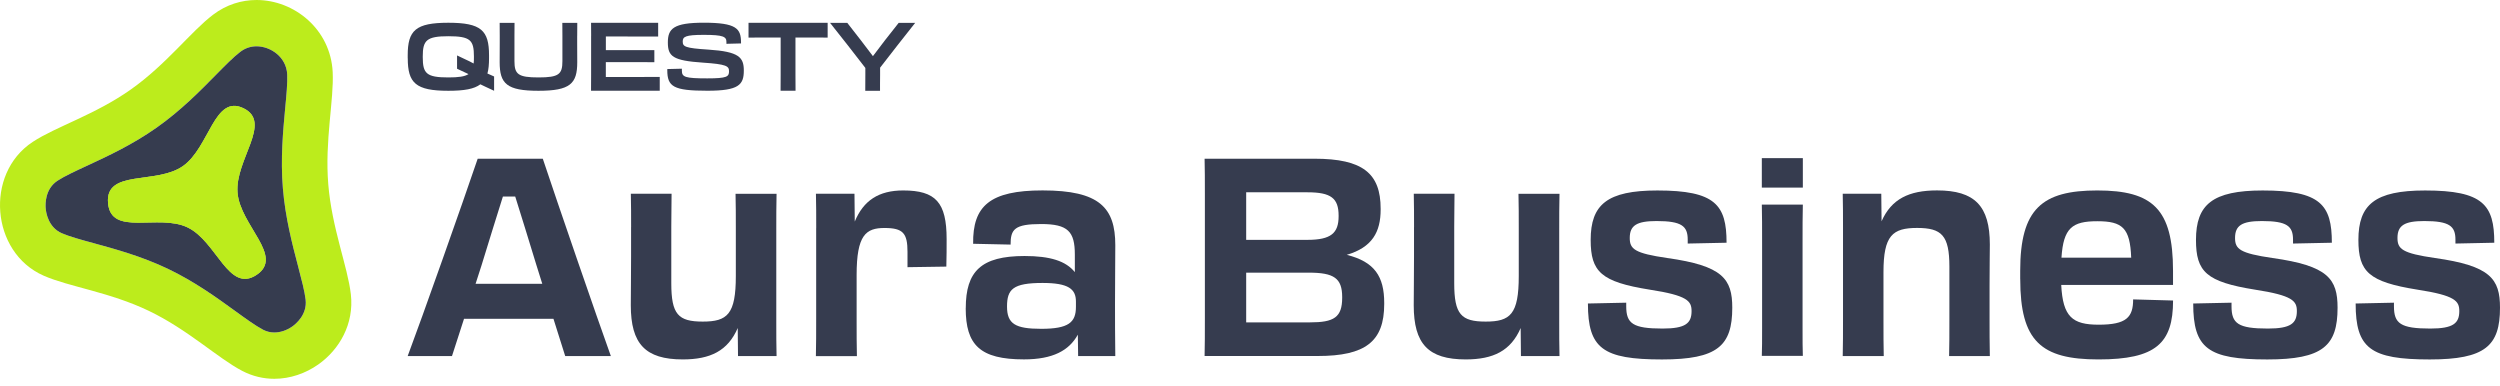
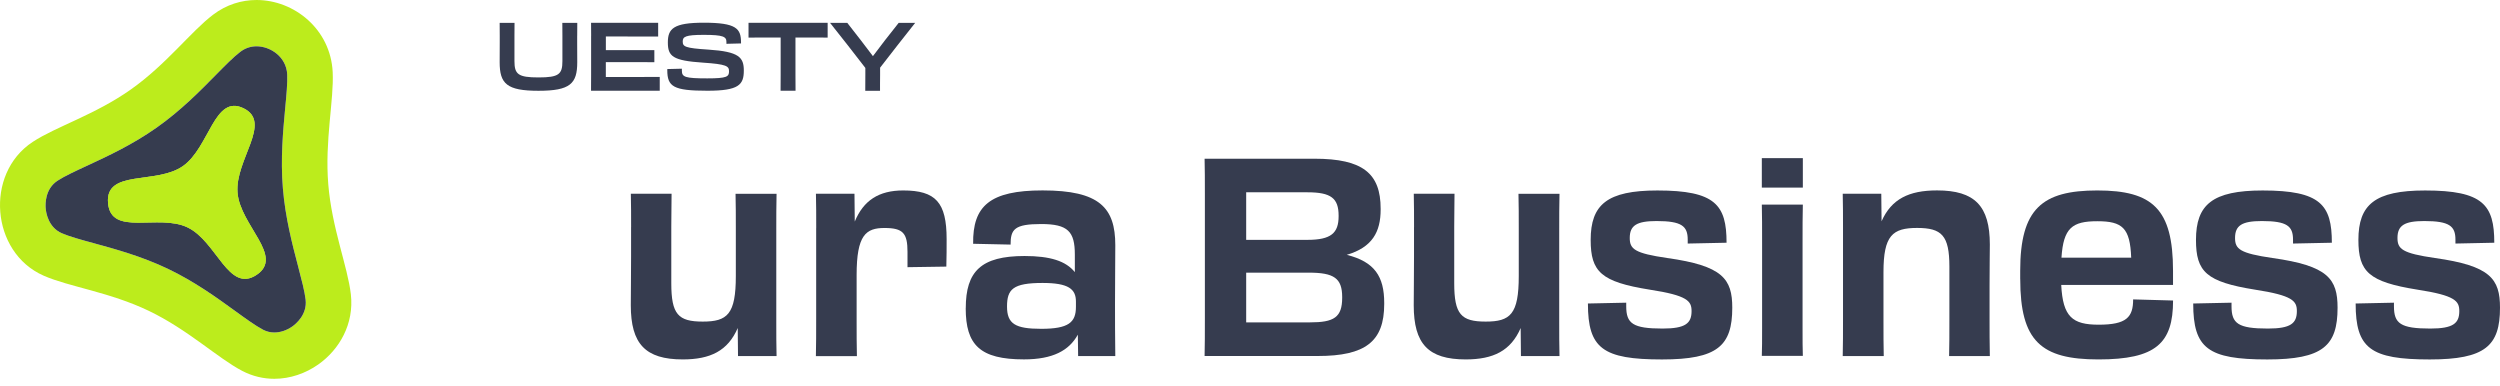
<svg xmlns="http://www.w3.org/2000/svg" width="220" height="34" viewBox="0 0 220 34" fill="none">
  <path d="M22.574 24.19C20.109 25.822 19.092 21.264 16.517 20.017C13.937 18.769 9.767 20.858 9.507 17.866C9.25 14.879 13.741 16.264 16.092 14.621C18.443 12.975 18.849 8.279 21.425 9.527C24.004 10.774 20.672 14.056 20.901 16.949C21.125 19.839 25.042 22.559 22.574 24.19Z" fill="#BCEC1C" />
  <path d="M30.875 25.897C30.596 23.457 29.201 20.063 28.888 16.216C28.57 12.372 29.398 8.797 29.276 6.338C29.091 2.575 25.898 0 22.573 0C21.261 0 19.927 0.402 18.753 1.294C16.812 2.759 14.633 5.678 11.501 7.883C8.372 10.091 4.923 11.146 2.889 12.481C0.717 13.906 -0.164 16.364 0.025 18.656C0.21 20.948 1.48 23.225 3.853 24.265C6.075 25.241 9.649 25.701 13.095 27.355C16.538 29.005 19.163 31.514 21.314 32.638C22.238 33.12 23.201 33.334 24.143 33.334C25.541 33.334 26.897 32.856 28.01 32.072C29.869 30.76 31.174 28.504 30.875 25.897ZM25.727 28.726C25.235 29.07 24.675 29.259 24.143 29.259C23.79 29.259 23.465 29.179 23.144 29.012C22.506 28.678 21.614 28.033 20.669 27.348C19.092 26.206 17.134 24.784 14.804 23.667C12.475 22.554 10.149 21.919 8.28 21.408C7.159 21.104 6.104 20.814 5.44 20.523C4.245 20.001 4.049 18.703 4.02 18.319C3.988 17.934 3.97 16.622 5.062 15.904C5.668 15.505 6.667 15.044 7.723 14.555C9.482 13.739 11.672 12.724 13.787 11.23C15.903 9.74 17.604 8.01 18.974 6.618C19.795 5.784 20.569 4.997 21.147 4.562C21.571 4.239 22.053 4.076 22.573 4.076C23.815 4.076 25.199 5.018 25.274 6.541C25.31 7.274 25.206 8.383 25.092 9.562C24.91 11.52 24.678 13.957 24.892 16.557C25.106 19.153 25.727 21.517 26.226 23.417C26.526 24.559 26.811 25.64 26.893 26.369C27.047 27.681 26.037 28.504 25.727 28.726Z" fill="#BCEC1C" />
  <path d="M26.894 26.369C26.811 25.64 26.526 24.56 26.227 23.418C25.727 21.517 25.106 19.153 24.892 16.557C24.678 13.957 24.91 11.521 25.092 9.562C25.206 8.384 25.31 7.274 25.274 6.542C25.199 5.019 23.815 4.076 22.574 4.076C22.053 4.076 21.571 4.239 21.147 4.562C20.569 4.997 19.795 5.784 18.974 6.618C17.604 8.01 15.903 9.74 13.787 11.23C11.672 12.724 9.482 13.74 7.723 14.556C6.667 15.045 5.668 15.505 5.062 15.904C3.97 16.622 3.988 17.935 4.02 18.319C4.049 18.704 4.245 20.002 5.44 20.524C6.104 20.814 7.16 21.104 8.28 21.409C10.149 21.92 12.475 22.555 14.804 23.668C17.134 24.785 19.092 26.206 20.669 27.348C21.614 28.034 22.506 28.679 23.144 29.012C23.465 29.179 23.79 29.259 24.143 29.259C24.675 29.259 25.235 29.071 25.727 28.726C26.037 28.505 27.047 27.682 26.894 26.369ZM22.574 24.19C20.109 25.822 19.092 21.264 16.516 20.016C13.937 18.769 9.767 20.858 9.507 17.866C9.25 14.878 13.741 16.263 16.092 14.621C18.443 12.975 18.849 8.279 21.425 9.526C24.004 10.774 20.672 14.055 20.901 16.949C21.125 19.839 25.042 22.558 22.574 24.19Z" fill="#363C4F" />
  <path d="M22.574 24.19C20.109 25.822 19.092 21.264 16.517 20.017C13.937 18.769 9.767 20.858 9.507 17.866C9.25 14.879 13.741 16.264 16.092 14.621C18.443 12.975 18.849 8.279 21.425 9.527C24.004 10.774 20.672 14.056 20.901 16.949C21.125 19.839 25.042 22.559 22.574 24.19Z" fill="#BCEC1C" />
-   <path d="M35.879 5.124V4.863C35.879 2.673 36.575 2.002 39.454 2.002C42.343 2.002 43.035 2.676 43.035 4.863V5.124C43.035 5.661 42.996 6.107 42.893 6.469L43.481 6.73V7.978L43.474 7.985L42.725 7.637C42.564 7.564 42.415 7.492 42.272 7.419C41.73 7.833 40.852 7.989 39.457 7.989C36.579 7.989 35.883 7.307 35.883 5.128L35.879 5.124ZM41.227 6.52L40.221 6.049V4.888L40.228 4.881L40.931 5.215C41.177 5.327 41.434 5.45 41.68 5.588C41.705 5.425 41.705 5.24 41.705 5.03V4.964C41.705 3.529 41.394 3.188 39.454 3.188C37.524 3.188 37.203 3.561 37.203 4.964V5.03C37.203 6.466 37.52 6.814 39.454 6.814C40.339 6.814 40.891 6.741 41.223 6.524L41.227 6.52Z" fill="#363C4F" />
  <path d="M50.791 3.156V3.765C50.791 4.196 50.798 4.769 50.798 5.476C50.798 7.365 50.177 7.989 47.384 7.989C44.591 7.989 43.97 7.365 43.97 5.476C43.97 4.769 43.977 4.185 43.977 3.765V3.141C43.977 2.728 43.977 2.285 43.97 2.01H45.279C45.272 2.293 45.272 2.749 45.272 3.141V5.378C45.272 6.531 45.59 6.814 47.387 6.814C49.185 6.814 49.492 6.531 49.492 5.378V3.148C49.492 2.749 49.492 2.285 49.485 2.01H50.801C50.794 2.285 50.794 2.728 50.794 3.156H50.791Z" fill="#363C4F" />
  <path d="M52.021 3.137C52.021 2.724 52.021 2.347 52.014 2.006H57.918V3.217C56.705 3.21 55.189 3.21 54.162 3.21H53.316V4.41H57.583V5.472C56.035 5.465 55.499 5.465 54.622 5.465H53.313V6.778H54.372C55.442 6.778 57.18 6.778 58.057 6.77V7.985H52.011C52.018 7.612 52.018 7.158 52.018 6.567V3.137H52.021Z" fill="#363C4F" />
  <path d="M58.721 6.168V6.077L60.005 6.045V6.222C60.005 6.781 60.283 6.897 62.238 6.897C63.979 6.897 64.154 6.745 64.154 6.273V6.259C64.154 5.82 63.929 5.649 61.856 5.512C59.192 5.334 58.771 4.953 58.771 3.735C58.771 2.535 59.249 1.998 61.931 1.998C64.81 1.998 65.21 2.517 65.21 3.742V3.822L63.925 3.855V3.691C63.925 3.231 63.661 3.068 61.931 3.068C60.312 3.068 60.08 3.231 60.08 3.652C60.08 4.098 60.262 4.235 62.345 4.366C65.042 4.544 65.456 5.048 65.456 6.215C65.456 7.463 65.01 7.985 62.256 7.985C59.256 7.985 58.721 7.629 58.721 6.168Z" fill="#363C4F" />
  <path d="M68.702 3.3H67.935C67.296 3.3 66.437 3.3 65.87 3.308V2.006H72.833V3.308C72.266 3.3 71.716 3.3 71.395 3.3H70.001V6.567C70.001 7.209 70.001 7.583 70.008 7.985H68.691C68.698 7.604 68.698 7.158 68.698 6.567V3.3H68.702Z" fill="#363C4F" />
  <path d="M76.147 5.973C75.223 4.78 73.914 3.087 73.043 2.01H74.559L75.779 3.576C76.14 4.037 76.482 4.494 76.817 4.94C77.16 4.479 77.513 4.015 77.87 3.554L79.083 2.013H80.534C79.643 3.123 78.301 4.86 77.449 5.955V6.604C77.449 7.064 77.434 7.652 77.442 7.993H76.143C76.15 7.659 76.15 7.064 76.15 6.604V5.98L76.147 5.973Z" fill="#363C4F" />
-   <path d="M47.766 13.967C48.993 17.658 52.553 28.003 53.755 31.332H49.738L48.704 28.054H40.834L39.775 31.332H35.876C37.128 28.007 40.785 17.662 42.037 13.967H47.762H47.766ZM41.848 24.972H47.719L47.191 23.286C46.542 21.183 45.893 19.029 45.34 17.296H44.255C43.703 19.058 43.028 21.208 42.379 23.337L41.851 24.976L41.848 24.972Z" fill="#363C4F" />
  <path d="M55.538 19.982C55.538 18.931 55.538 18.173 55.514 17.049H59.099C59.099 18.053 59.074 18.713 59.074 19.935V24.925C59.074 27.662 59.677 28.3 61.842 28.3C64.007 28.3 64.753 27.666 64.753 24.29V20.207C64.753 18.862 64.753 18.151 64.728 17.052H68.338C68.313 18.177 68.313 18.96 68.313 20.33V28.279C68.313 29.501 68.313 30.284 68.338 31.335H64.945L64.92 28.866C64.054 30.871 62.516 31.629 60.083 31.629C56.787 31.629 55.51 30.259 55.51 26.861C55.51 26.103 55.535 24.17 55.535 22.582V19.99L55.538 19.982Z" fill="#363C4F" />
  <path d="M71.827 20.081C71.827 18.885 71.827 18.101 71.802 17.05H75.194L75.219 19.497C75.99 17.637 77.335 16.76 79.479 16.76C82.343 16.76 83.303 17.811 83.303 21.038C83.303 21.749 83.303 22.652 83.278 23.461L79.86 23.512V22.166C79.86 20.527 79.475 20.063 77.838 20.063C76.2 20.063 75.383 20.676 75.383 24.197V28.16C75.383 29.531 75.383 30.216 75.408 31.34H71.798C71.823 30.191 71.823 29.433 71.823 28.037V20.088L71.827 20.081Z" fill="#363C4F" />
  <path d="M84.987 27.126C84.987 23.874 86.335 22.529 90.159 22.529C92.421 22.529 93.79 22.967 94.586 23.946V22.405C94.586 20.375 93.983 19.715 91.625 19.715C89.267 19.715 88.932 20.179 88.932 21.524L85.636 21.452C85.589 18.127 87.105 16.756 91.746 16.756C96.751 16.756 98.146 18.272 98.146 21.575C98.146 23.508 98.121 24.24 98.121 26.688C98.121 28.156 98.121 29.404 98.146 31.333H94.875L94.85 29.451C94.079 30.843 92.66 31.626 90.109 31.626C86.235 31.626 84.983 30.354 84.983 27.126H84.987ZM94.682 27.003V26.539C94.682 25.437 94.033 24.9 91.746 24.9C89.124 24.9 88.618 25.462 88.618 26.978C88.618 28.493 89.338 28.936 91.625 28.936C94.033 28.936 94.682 28.374 94.682 27.003Z" fill="#363C4F" />
  <path d="M106.029 17.122C106.029 15.849 106.029 14.873 106.004 13.967H115.675C119.935 13.967 121.497 15.265 121.497 18.369V18.441C121.497 20.421 120.751 21.766 118.515 22.426C120.969 23.039 121.811 24.334 121.811 26.658V26.756C121.811 30.059 120.152 31.328 115.964 31.328H106.004C106.029 30.375 106.029 29.349 106.029 27.953V17.118V17.122ZM109.664 16.926V21.107H115.055C117.124 21.107 117.798 20.519 117.798 19.029V18.978C117.798 17.437 117.124 16.922 115.055 16.922H109.664V16.926ZM109.664 23.993V28.369H115.272C117.391 28.369 118.112 27.931 118.112 26.194V26.147C118.112 24.482 117.391 23.993 115.176 23.993H109.664Z" fill="#363C4F" />
  <path d="M124.436 19.982C124.436 18.931 124.437 18.173 124.412 17.049H127.997C127.997 18.053 127.972 18.713 127.972 19.935V24.925C127.972 27.662 128.575 28.3 130.74 28.3C132.905 28.3 133.651 27.666 133.651 24.29V20.207C133.651 18.862 133.651 18.151 133.626 17.052H137.236C137.211 18.177 137.211 18.96 137.211 20.33V28.279C137.211 29.501 137.211 30.284 137.236 31.335H133.843L133.818 28.866C132.952 30.871 131.414 31.629 128.981 31.629C125.685 31.629 124.408 30.259 124.408 26.861C124.408 26.103 124.433 24.17 124.433 22.582V19.99L124.436 19.982Z" fill="#363C4F" />
  <path d="M139.74 26.708L143.108 26.636V26.955C143.108 28.47 143.686 28.913 146.307 28.913C148.33 28.913 148.858 28.448 148.858 27.372C148.858 26.49 148.498 26.001 145.177 25.49C140.892 24.804 139.979 23.923 139.979 21.113C139.979 18.006 141.424 16.762 145.851 16.762C150.952 16.762 151.937 18.035 151.937 21.36L148.519 21.432V21.091C148.519 19.895 147.991 19.452 145.776 19.452C144.021 19.452 143.418 19.844 143.418 20.943C143.418 21.922 143.85 22.288 146.714 22.705C151.598 23.39 152.44 24.54 152.44 27.081C152.44 30.432 151.141 31.632 146.258 31.632C141.035 31.632 139.737 30.653 139.737 26.715L139.74 26.708Z" fill="#363C4F" />
  <path d="M158.65 13.916V16.509H155.04V13.916H158.65ZM155.065 21.451C155.065 20.033 155.065 18.905 155.04 18.003H158.65C158.625 18.909 158.625 20.033 158.625 21.476V28.863C158.625 30.28 158.625 30.313 158.65 31.317H155.04C155.065 30.313 155.065 30.284 155.065 28.888V21.455V21.451Z" fill="#363C4F" />
  <path d="M162.185 20.081C162.185 18.884 162.185 18.101 162.16 17.05H165.553L165.578 19.472C166.445 17.514 167.982 16.756 170.461 16.756C173.783 16.756 175.106 18.127 175.106 21.524C175.106 22.257 175.081 23.236 175.081 25.143V28.127C175.081 29.251 175.081 30.085 175.106 31.333H171.521C171.546 30.209 171.546 29.57 171.546 28.152V23.457C171.546 20.719 170.872 20.059 168.706 20.059C166.541 20.059 165.746 20.719 165.746 23.946V28.152C165.746 29.523 165.746 30.209 165.77 31.333H162.16C162.185 30.183 162.185 29.425 162.185 28.029V20.081Z" fill="#363C4F" />
  <path d="M177.778 24.559V23.827C177.778 18.373 179.704 16.76 184.563 16.76C189.421 16.76 191.226 18.373 191.226 23.827V25.074H181.388C181.53 27.888 182.376 28.573 184.684 28.573C187.138 28.573 187.716 27.913 187.716 26.347L191.23 26.445C191.23 30.212 189.714 31.63 184.662 31.63C179.611 31.63 177.781 30.017 177.781 24.563L177.778 24.559ZM181.409 22.674H187.545C187.448 20.056 186.774 19.468 184.563 19.468C182.351 19.468 181.58 20.056 181.409 22.674Z" fill="#363C4F" />
  <path d="M193.007 26.708L196.374 26.636V26.955C196.374 28.47 196.952 28.913 199.574 28.913C201.596 28.913 202.124 28.448 202.124 27.372C202.124 26.49 201.764 26.001 198.443 25.49C194.159 24.804 193.246 23.923 193.246 21.113C193.246 18.006 194.69 16.762 199.117 16.762C204.218 16.762 205.203 18.035 205.203 21.36L201.786 21.432V21.091C201.786 19.895 201.258 19.452 199.042 19.452C197.287 19.452 196.684 19.844 196.684 20.943C196.684 21.922 197.116 22.288 199.98 22.705C204.864 23.39 205.706 24.54 205.706 27.081C205.706 30.432 204.407 31.632 199.524 31.632C194.301 31.632 193.003 30.653 193.003 26.715L193.007 26.708Z" fill="#363C4F" />
  <path d="M207.3 26.708L210.668 26.636V26.955C210.668 28.47 211.246 28.913 213.868 28.913C215.89 28.913 216.418 28.448 216.418 27.372C216.418 26.49 216.058 26.001 212.737 25.49C208.452 24.804 207.539 23.923 207.539 21.113C207.539 18.006 208.984 16.762 213.411 16.762C218.512 16.762 219.497 18.035 219.497 21.36L216.079 21.432V21.091C216.079 19.895 215.551 19.452 213.336 19.452C211.581 19.452 210.978 19.844 210.978 20.943C210.978 21.922 211.41 22.288 214.274 22.705C219.158 23.39 220 24.54 220 27.081C220 30.432 218.701 31.632 213.818 31.632C208.595 31.632 207.297 30.653 207.297 26.715L207.3 26.708Z" fill="#363C4F" />
</svg>